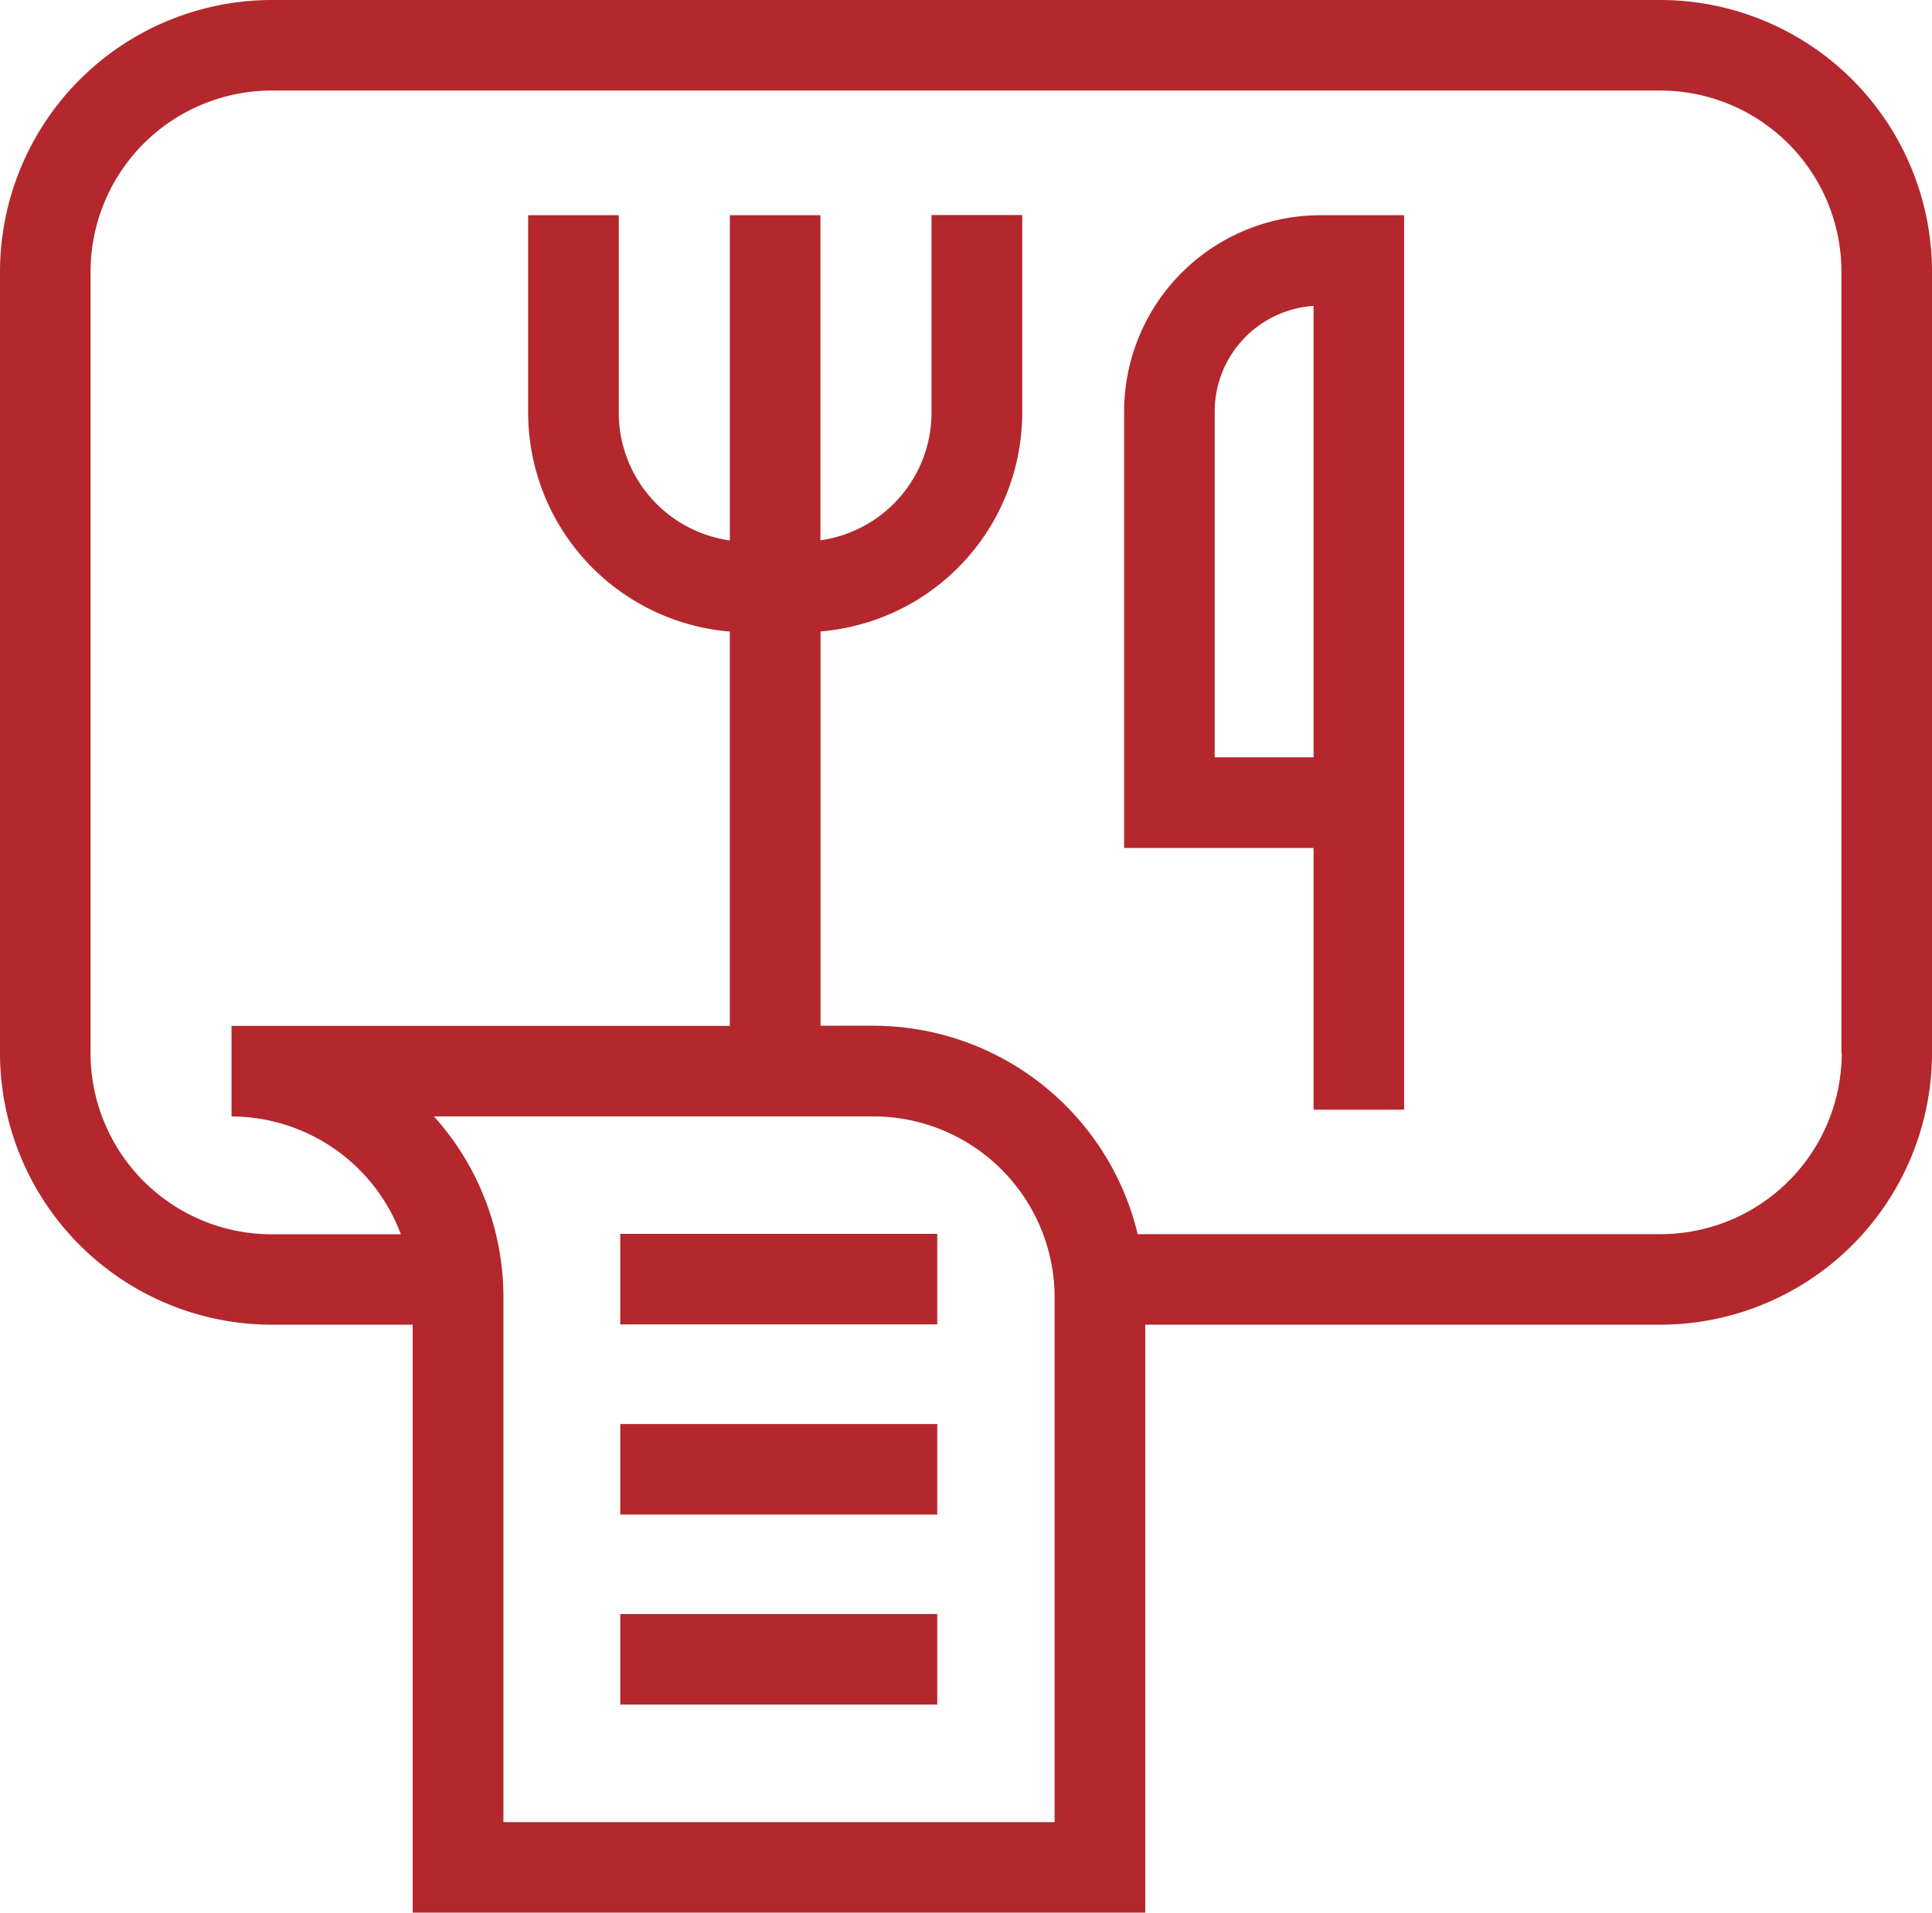
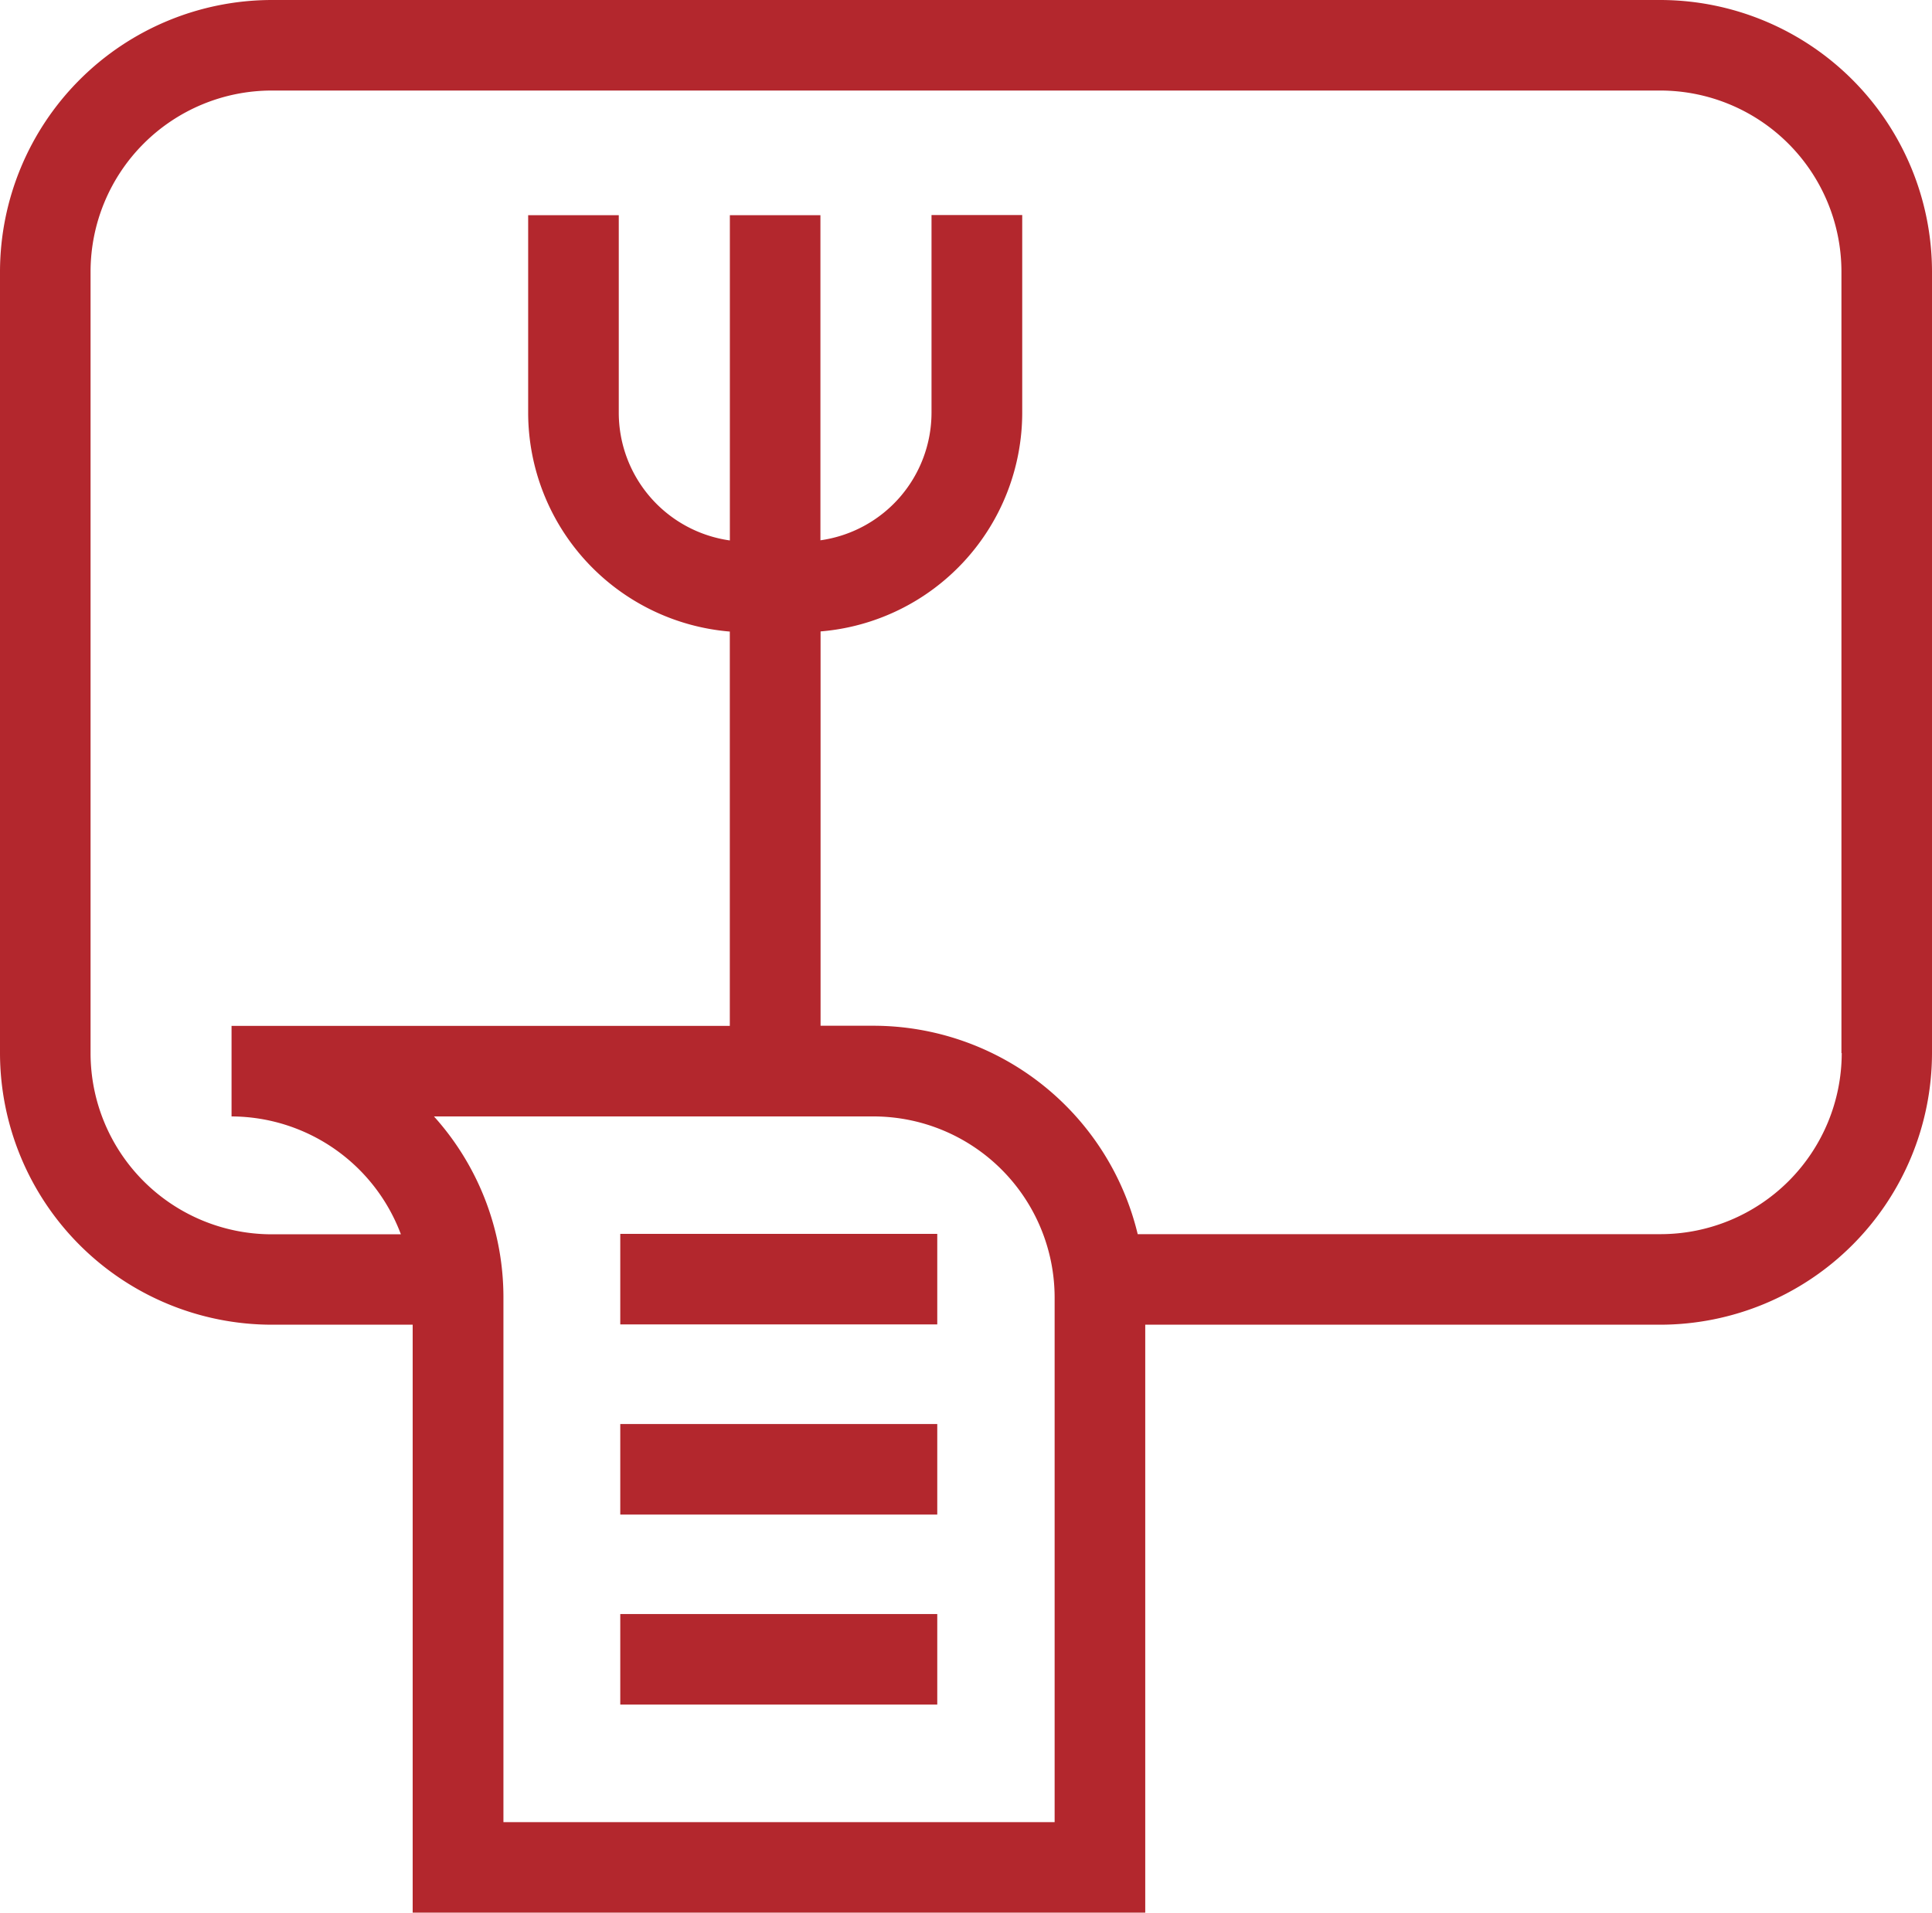
<svg xmlns="http://www.w3.org/2000/svg" width="40" height="39.609" viewBox="0 0 40 39.609">
  <path d="M34.378.63H5.625A5.634,5.634,0,0,0,0,6.255V22.438a5.632,5.632,0,0,0,5.625,5.625H8.544V40.239H23.711V28.063H34.375A5.632,5.632,0,0,0,40,22.438V6.255A5.632,5.632,0,0,0,34.375.63ZM21.839,38.364H10.423V27.5a5.6,5.6,0,0,0-1.438-3.75h9.1a3.753,3.753,0,0,1,3.75,3.75V38.364ZM38.131,22.438a3.753,3.753,0,0,1-3.75,3.75H23.555a5.632,5.632,0,0,0-5.466-4.316h-1.1V13.706a4.548,4.548,0,0,0,4.175-4.528V5.083H19.286V9.178a2.672,2.672,0,0,1-2.3,2.641V5.087H15.111v6.735a2.672,2.672,0,0,1-2.3-2.641V5.087H10.935V9.181a4.553,4.553,0,0,0,4.175,4.528v8.166H4.794v1.875A3.757,3.757,0,0,1,8.3,26.191H5.625a3.753,3.753,0,0,1-3.75-3.75V6.255a3.753,3.753,0,0,1,3.75-3.75H34.375a3.753,3.753,0,0,1,3.75,3.75V22.438Z" transform="translate(0 -0.63)" fill="#b3272d" />
-   <path d="M74.47,18.953v9.041h3.922v5.419h1.875V14.89H78.533A4.067,4.067,0,0,0,74.47,18.953Zm1.875,7.166V18.953a2.193,2.193,0,0,1,2.047-2.185v9.348H76.345Z" transform="translate(-51.196 -10.433)" fill="#b3272d" />
  <rect width="6.563" height="1.875" transform="translate(12.842 33.425)" fill="#b3272d" />
  <rect width="6.563" height="1.875" transform="translate(12.842 29.49)" fill="#b3272d" />
  <rect width="6.563" height="1.875" transform="translate(12.842 25.552)" fill="#b3272d" />
</svg>